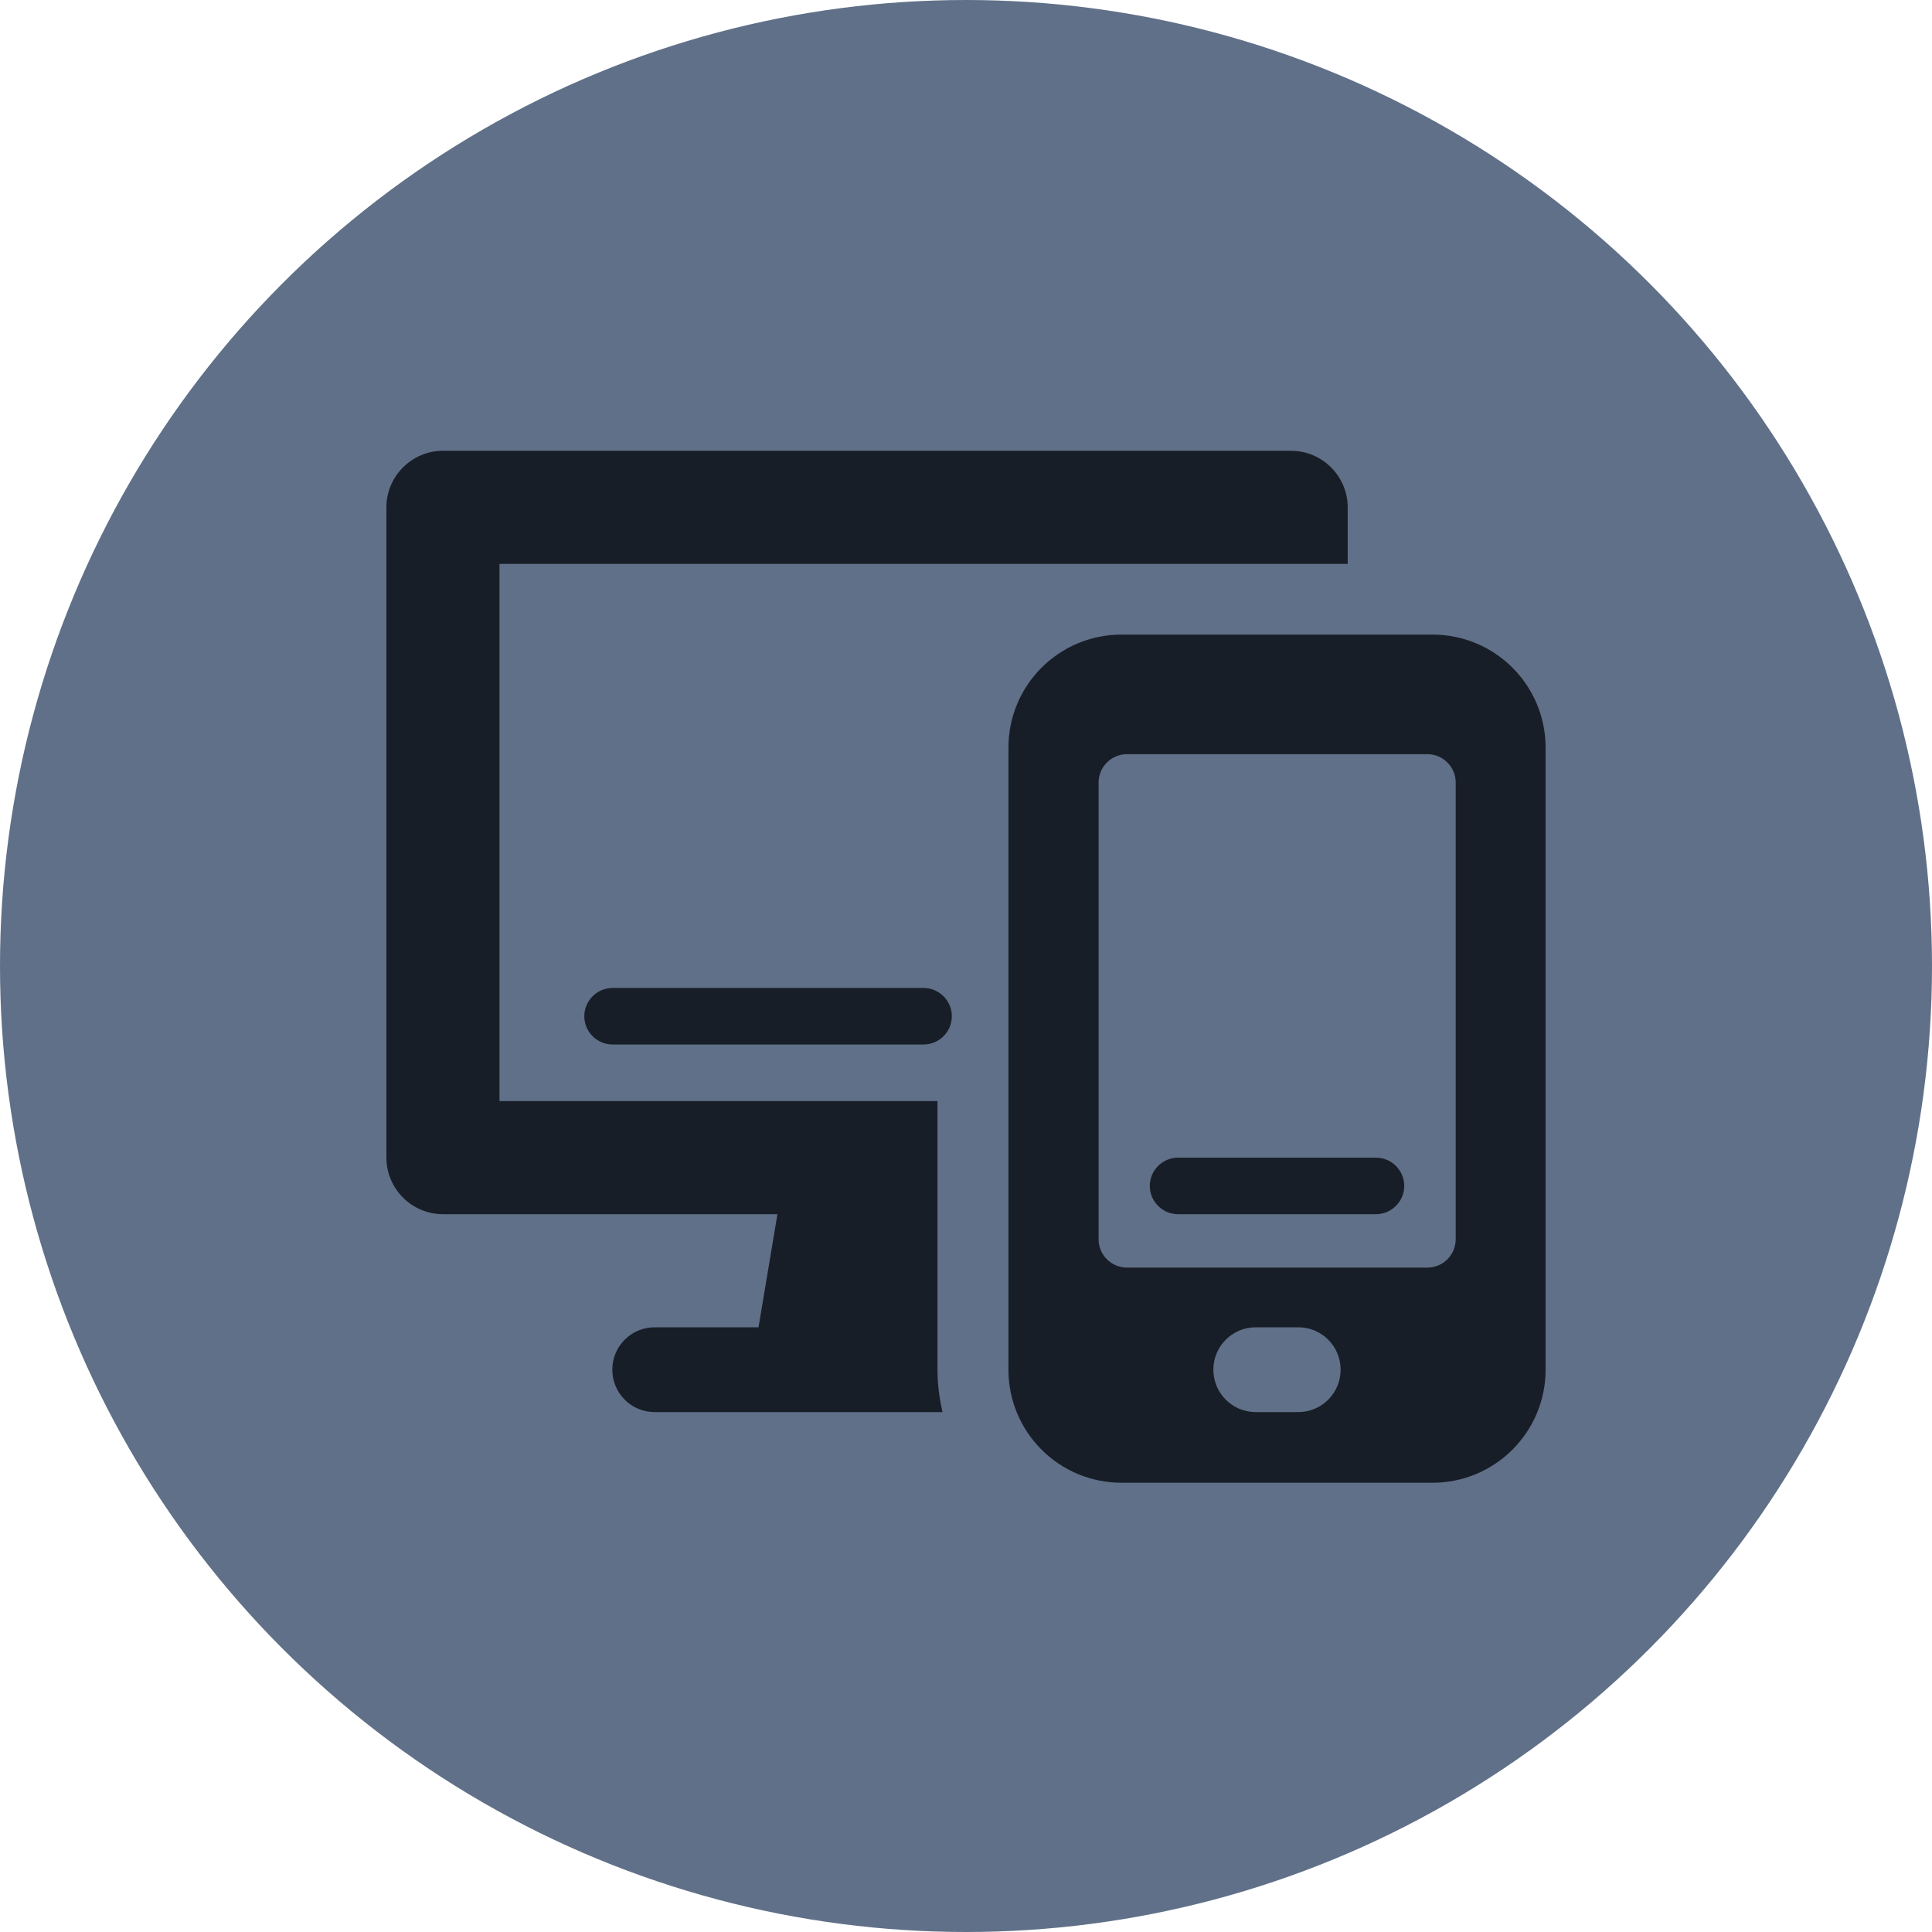
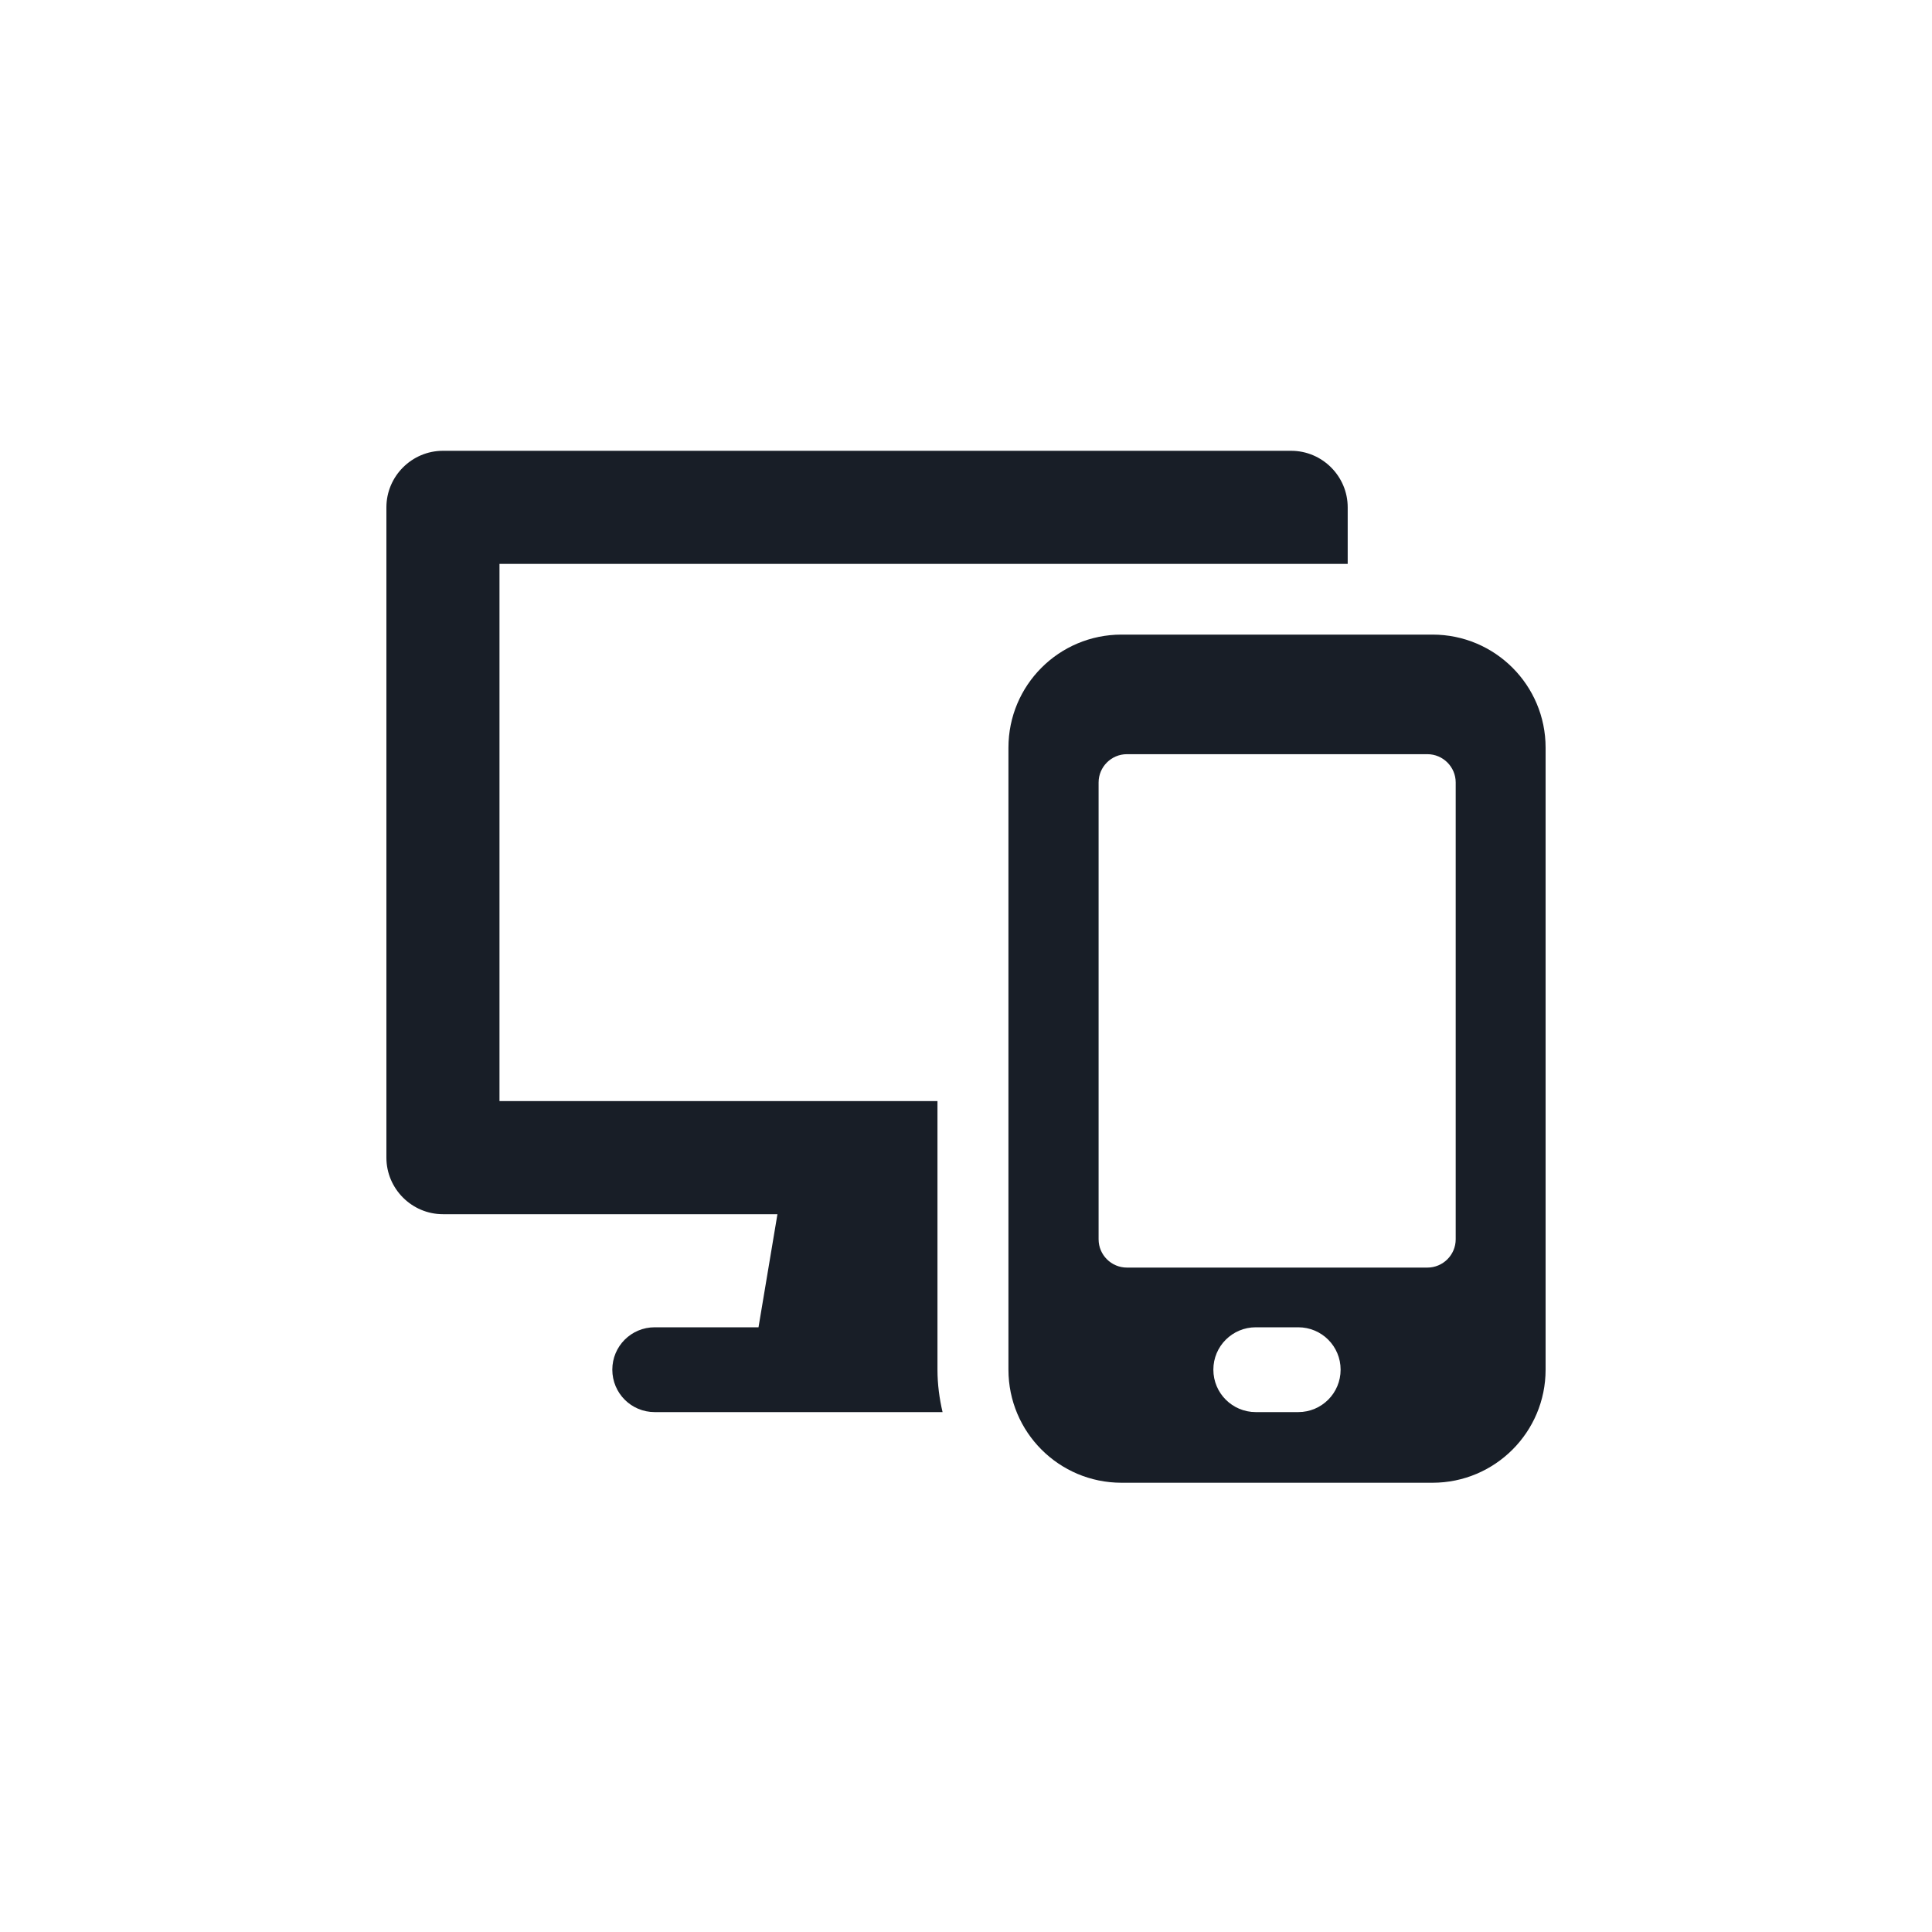
<svg xmlns="http://www.w3.org/2000/svg" width="30" height="30" viewBox="0 0 30 30" fill="none">
-   <circle cx="15" cy="15" r="15" fill="#607088" />
-   <path d="M22.244 9.854H17.415C16.444 9.854 15.659 10.639 15.659 11.61V21.268C15.659 22.238 16.444 23.024 17.415 23.024H22.244C23.214 23.024 24 22.238 24 21.268V11.61C24 10.639 23.214 9.854 22.244 9.854ZM20.159 21.927H19.5C19.136 21.927 18.841 21.633 18.841 21.268C18.841 20.904 19.136 20.61 19.5 20.61H20.159C20.523 20.61 20.817 20.904 20.817 21.268C20.817 21.633 20.523 21.927 20.159 21.927ZM22.604 19.244C22.604 19.486 22.406 19.683 22.165 19.683H17.498C17.257 19.683 17.059 19.486 17.059 19.244V12.15C17.059 11.908 17.257 11.711 17.498 11.711H22.165C22.406 11.711 22.604 11.908 22.604 12.15V19.244ZM14.561 17.098H7.756V8.756H19.171H20.927V7.878C20.927 7.395 20.532 7 20.049 7H6.878C6.395 7 6 7.395 6 7.878V17.976C6 18.459 6.395 18.854 6.878 18.854H12.072L11.778 20.61H10.166C9.802 20.61 9.508 20.904 9.508 21.268C9.508 21.633 9.802 21.927 10.166 21.927H14.636C14.587 21.716 14.557 21.497 14.557 21.268V17.098H14.561Z" fill="#181E27" />
-   <path d="M14.341 15.341H9.512C9.271 15.341 9.073 15.539 9.073 15.78C9.073 16.022 9.271 16.219 9.512 16.219H14.341C14.583 16.219 14.78 16.022 14.78 15.78C14.78 15.539 14.583 15.341 14.341 15.341ZM21.366 17.976H18.293C18.051 17.976 17.854 18.173 17.854 18.415C17.854 18.656 18.051 18.854 18.293 18.854H21.366C21.607 18.854 21.805 18.656 21.805 18.415C21.805 18.173 21.607 17.976 21.366 17.976Z" fill="#181E27" />
+   <path d="M22.244 9.854H17.415C16.444 9.854 15.659 10.639 15.659 11.61V21.268C15.659 22.238 16.444 23.024 17.415 23.024H22.244C23.214 23.024 24 22.238 24 21.268V11.61C24 10.639 23.214 9.854 22.244 9.854ZM20.159 21.927H19.5C19.136 21.927 18.841 21.633 18.841 21.268C18.841 20.904 19.136 20.61 19.5 20.61H20.159C20.523 20.61 20.817 20.904 20.817 21.268C20.817 21.633 20.523 21.927 20.159 21.927ZM22.604 19.244C22.604 19.486 22.406 19.683 22.165 19.683H17.498C17.257 19.683 17.059 19.486 17.059 19.244V12.15C17.059 11.908 17.257 11.711 17.498 11.711H22.165C22.406 11.711 22.604 11.908 22.604 12.15V19.244ZM14.561 17.098H7.756V8.756H20.927V7.878C20.927 7.395 20.532 7 20.049 7H6.878C6.395 7 6 7.395 6 7.878V17.976C6 18.459 6.395 18.854 6.878 18.854H12.072L11.778 20.61H10.166C9.802 20.61 9.508 20.904 9.508 21.268C9.508 21.633 9.802 21.927 10.166 21.927H14.636C14.587 21.716 14.557 21.497 14.557 21.268V17.098H14.561Z" fill="#181E27" />
</svg>